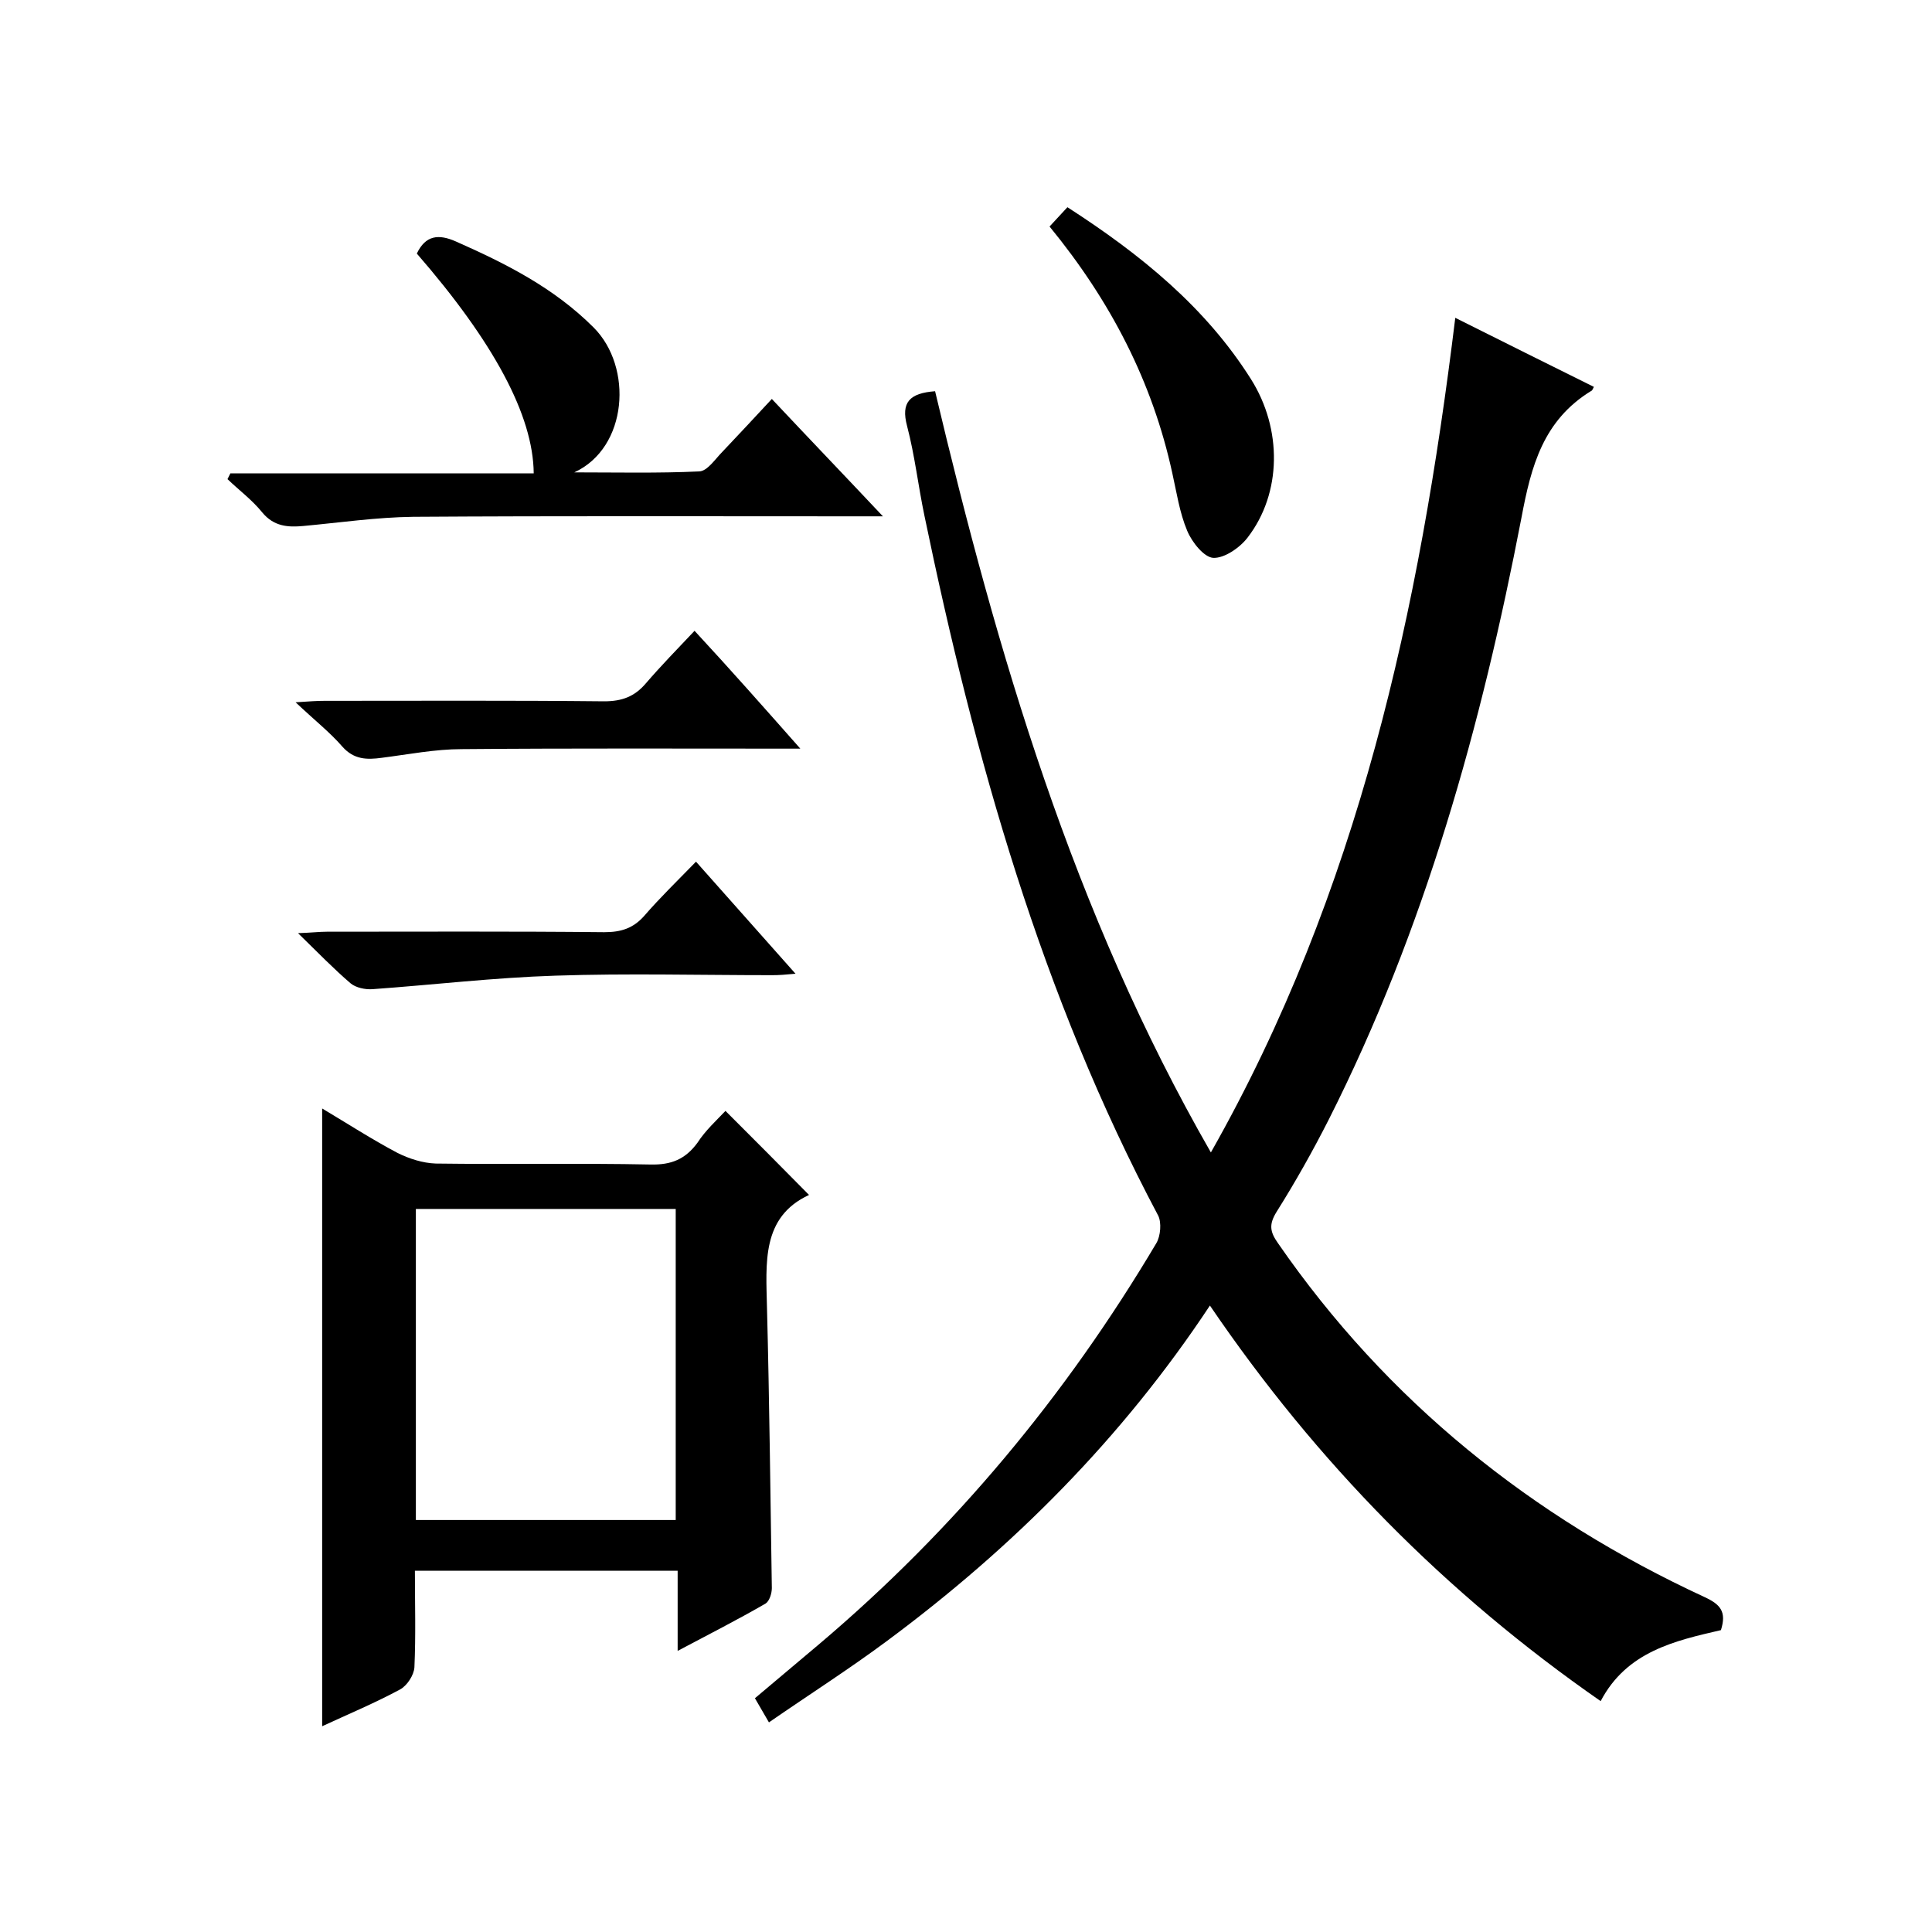
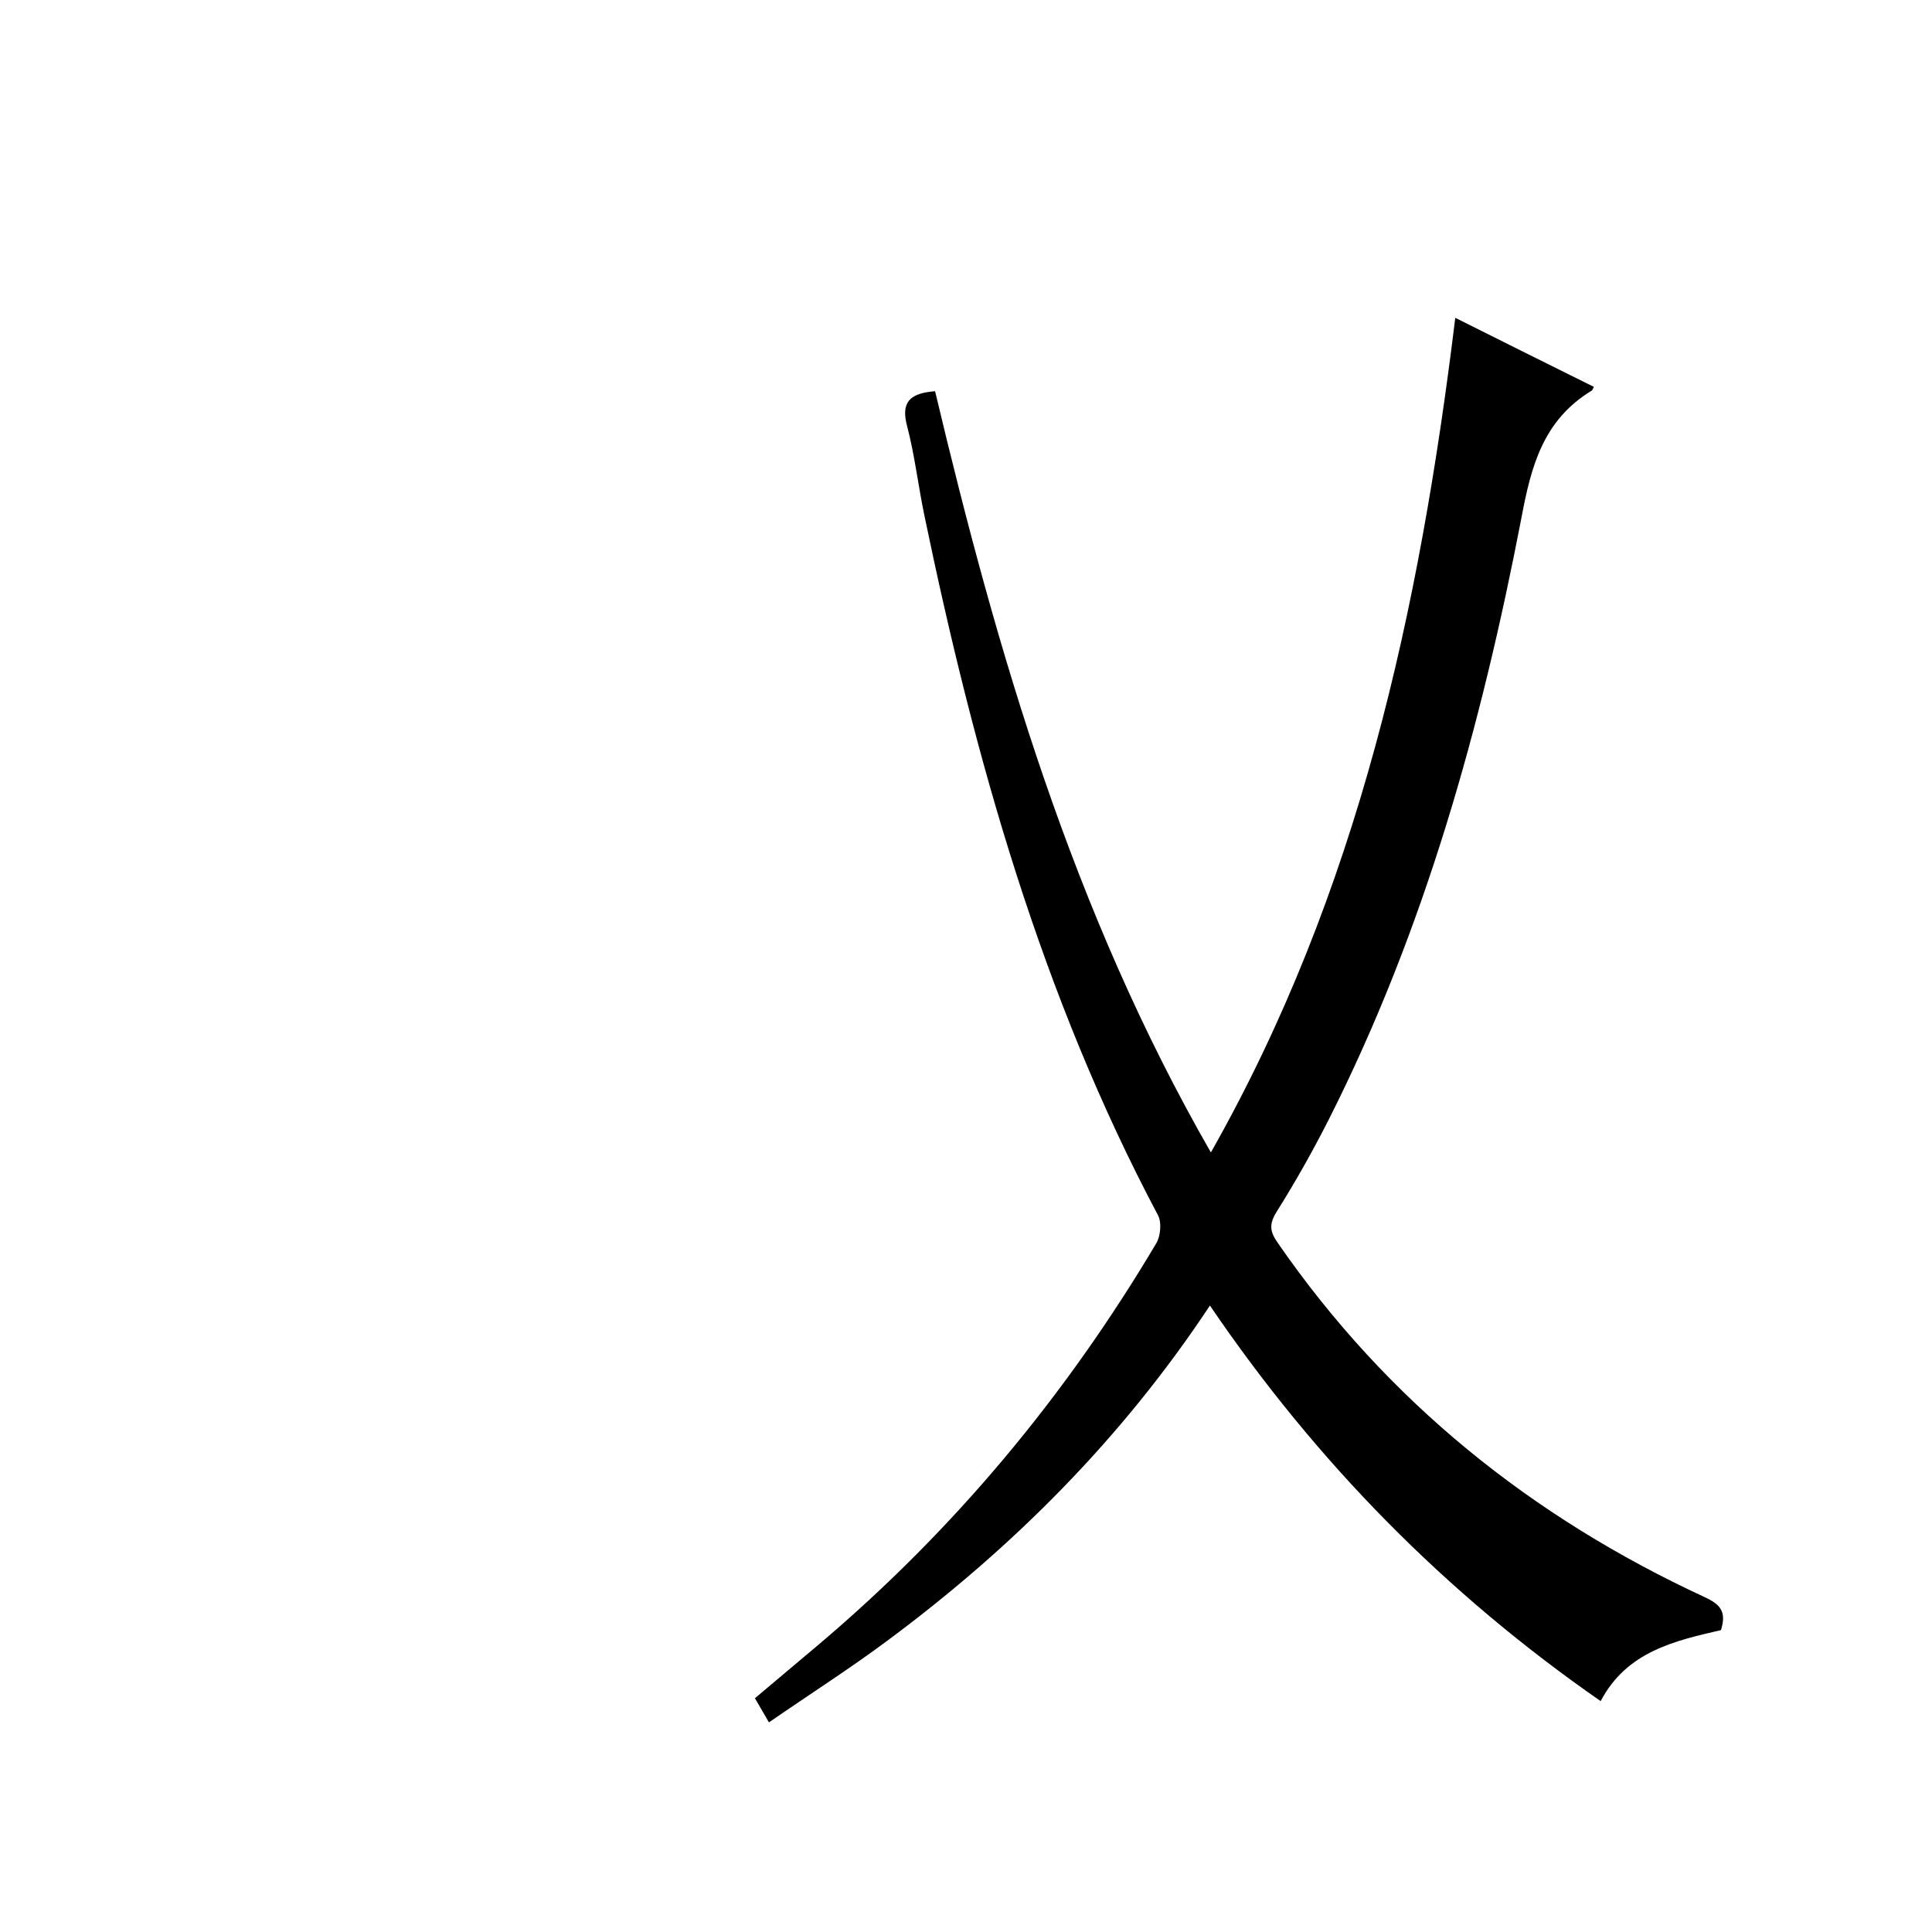
<svg xmlns="http://www.w3.org/2000/svg" enable-background="new 0 0 400 400" viewBox="0 0 400 400">
  <path d="m250.5 270.3c-18.2 27.5-40.8 50.1-66.8 69.4-7.8 5.8-16.1 11.1-24.5 16.9-1.1-1.9-1.9-3.3-2.9-5 4.5-3.8 8.9-7.5 13.3-11.2 28-23.7 51.1-51.5 69.8-83 .9-1.5 1.1-4.3.4-5.7-24.2-45.6-38-94.7-48.4-144.9-1.3-6.2-2-12.5-3.6-18.6-1.3-4.9.5-6.8 5.8-7.2 12.9 54.3 28.5 107.8 57.1 157.6 30.6-54 43.2-112.3 50.6-172.8 9.8 4.9 19.2 9.6 28.7 14.3-.3.6-.4.8-.5.8-10 6.1-12.5 15.6-14.5 26.3-8.3 43.1-20 85.2-39.9 124.6-3.3 6.5-6.9 12.9-10.8 19.1-1.6 2.6-1.4 4.1.3 6.5 22.6 32.7 52.5 56.7 88.4 73.3 3.2 1.5 4.5 3 3.3 6.8-9.5 2.2-19.5 4.4-24.9 14.7-32.1-22.3-58.8-49.4-80.9-81.9z" />
-   <path d="m150.2 230c5.8 5.8 11.4 11.4 17.3 17.4-9.9 4.6-8.9 14.1-8.7 23.5.5 19.3.7 38.6 1 57.9 0 1.1-.5 2.7-1.3 3.2-5.7 3.3-11.6 6.3-18.2 9.8 0-6 0-11.1 0-16.6-18.3 0-36.1 0-54.4 0 0 6.8.2 13.4-.1 20-.1 1.6-1.5 3.8-3 4.6-5.2 2.8-10.7 5.1-16.1 7.6 0-42.7 0-84.9 0-127.9 5.2 3.1 10.3 6.4 15.6 9.2 2.4 1.2 5.2 2.1 7.9 2.2 14.8.2 29.7-.1 44.5.2 4.3.1 7.2-1.1 9.7-4.5 1.6-2.5 4-4.7 5.8-6.6zm-10.3 84.7c0-21.8 0-43.1 0-64.4-18.1 0-36 0-53.8 0v64.4z" />
-   <path d="m47.7 98h62.8c-.1-12-8.3-27.2-24.2-45.5 1.8-3.8 4.5-4.1 8.1-2.5 10.4 4.6 20.3 9.6 28.5 17.8s7.1 24.9-4 30c8.7 0 17.3.2 25.9-.2 1.7-.1 3.3-2.6 4.8-4.1 3.3-3.5 6.6-7 10.2-10.9 7.8 8.3 15 15.8 23 24.3-2.9 0-4.6 0-6.3 0-30.3 0-60.7-.1-91 .1-7.6.1-15.1 1.2-22.7 1.9-3.2.3-6.1.1-8.5-2.8-2.1-2.6-4.8-4.6-7.2-6.9.2-.4.4-.8.6-1.2z" />
-   <path d="m217.3 46.9c1.5-1.6 2.6-2.8 3.7-4 15.2 9.8 28.6 20.7 38 35.6 6.5 10.3 6.4 23.6-.7 32.8-1.6 2.1-4.8 4.3-7.1 4.2-1.9-.1-4.4-3.2-5.4-5.6-1.6-3.8-2.2-8-3.1-12-4.1-18.8-12.7-35.5-25.4-51z" />
-   <path d="m165.7 155c-24.2 0-47.2-.1-70.1.1-5.5 0-11.1 1.1-16.6 1.8-3 .4-5.7.4-8.1-2.3-2.6-3-5.8-5.5-9.7-9.2 3-.2 4.5-.3 6-.3 19.3 0 38.6-.1 57.9.1 3.7 0 6.3-1 8.6-3.7 3.1-3.6 6.5-7.1 10.1-10.9 7.5 8.1 14.3 15.8 21.9 24.4z" />
-   <path d="m144.1 178.4c7.1 8 13.6 15.3 20.6 23.2-2.1.2-3.4.3-4.8.3-15 0-30-.4-44.9.1-12.7.4-25.3 1.9-37.9 2.8-1.5.1-3.4-.3-4.5-1.2-3.5-3-6.7-6.3-10.9-10.4 2.9-.1 4.4-.3 6-.3 19.1 0 38.3-.1 57.4.1 3.5 0 6-.8 8.3-3.4 3.2-3.7 6.8-7.2 10.7-11.2z" />
</svg>